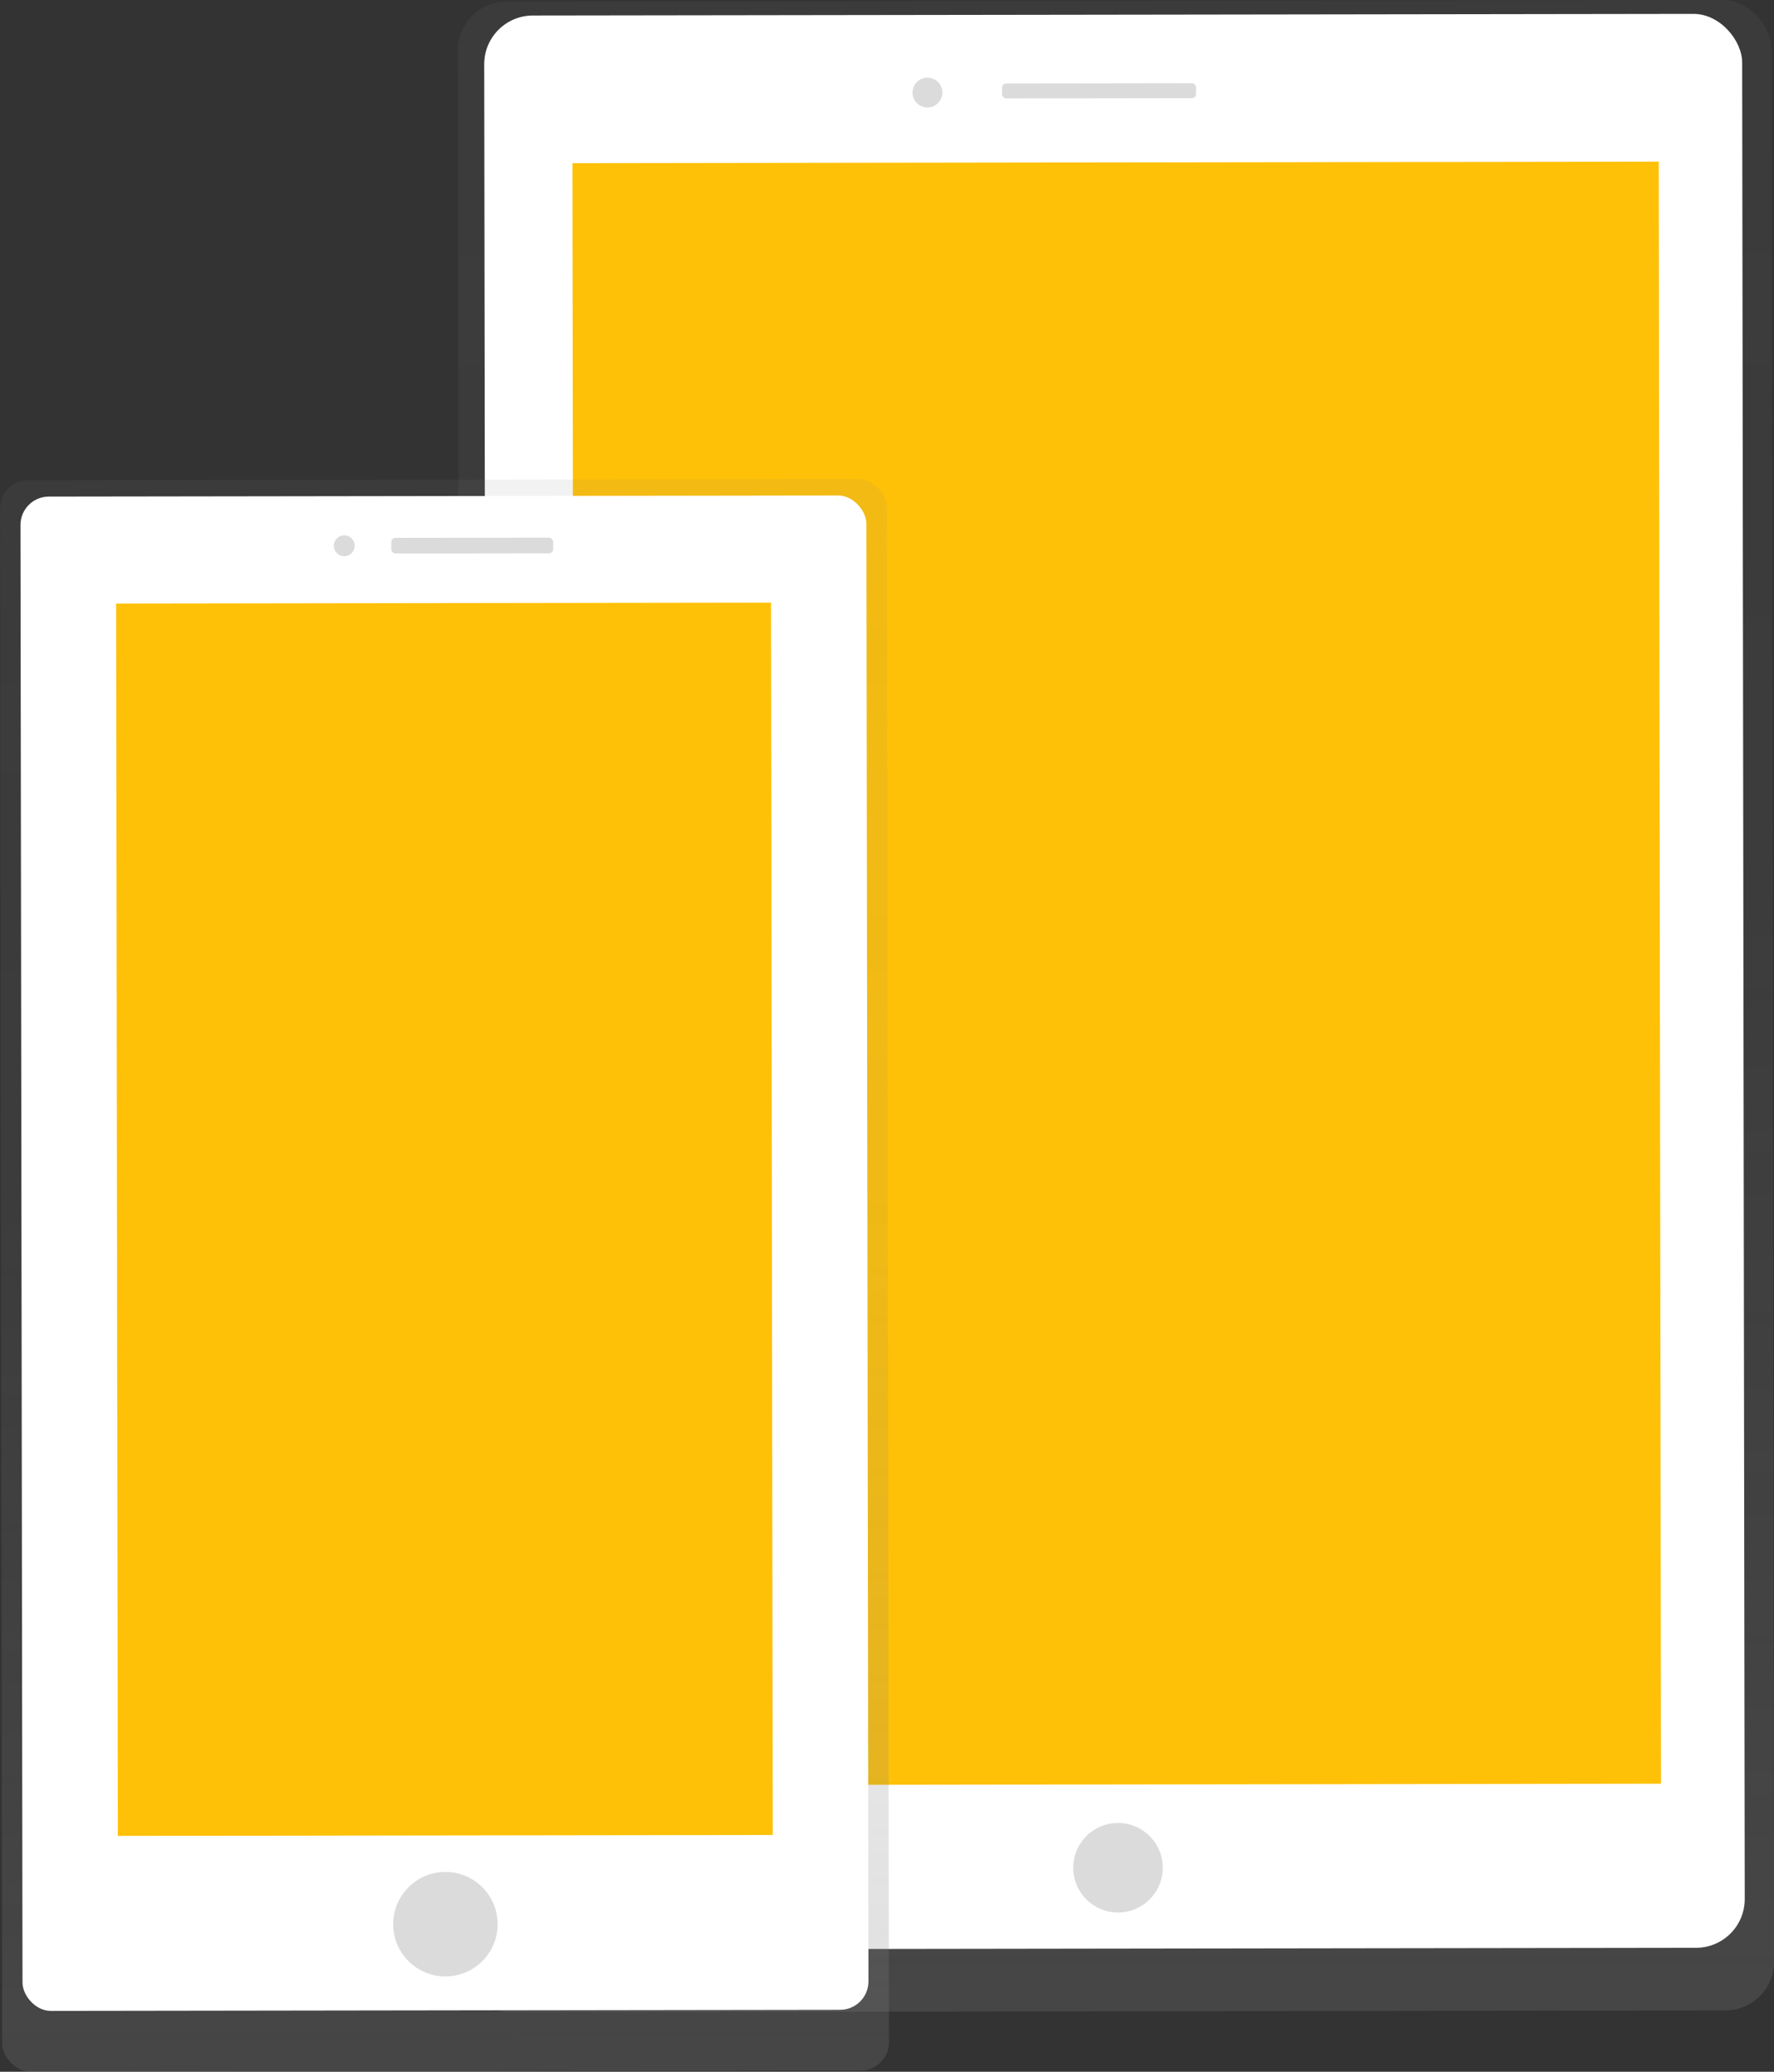
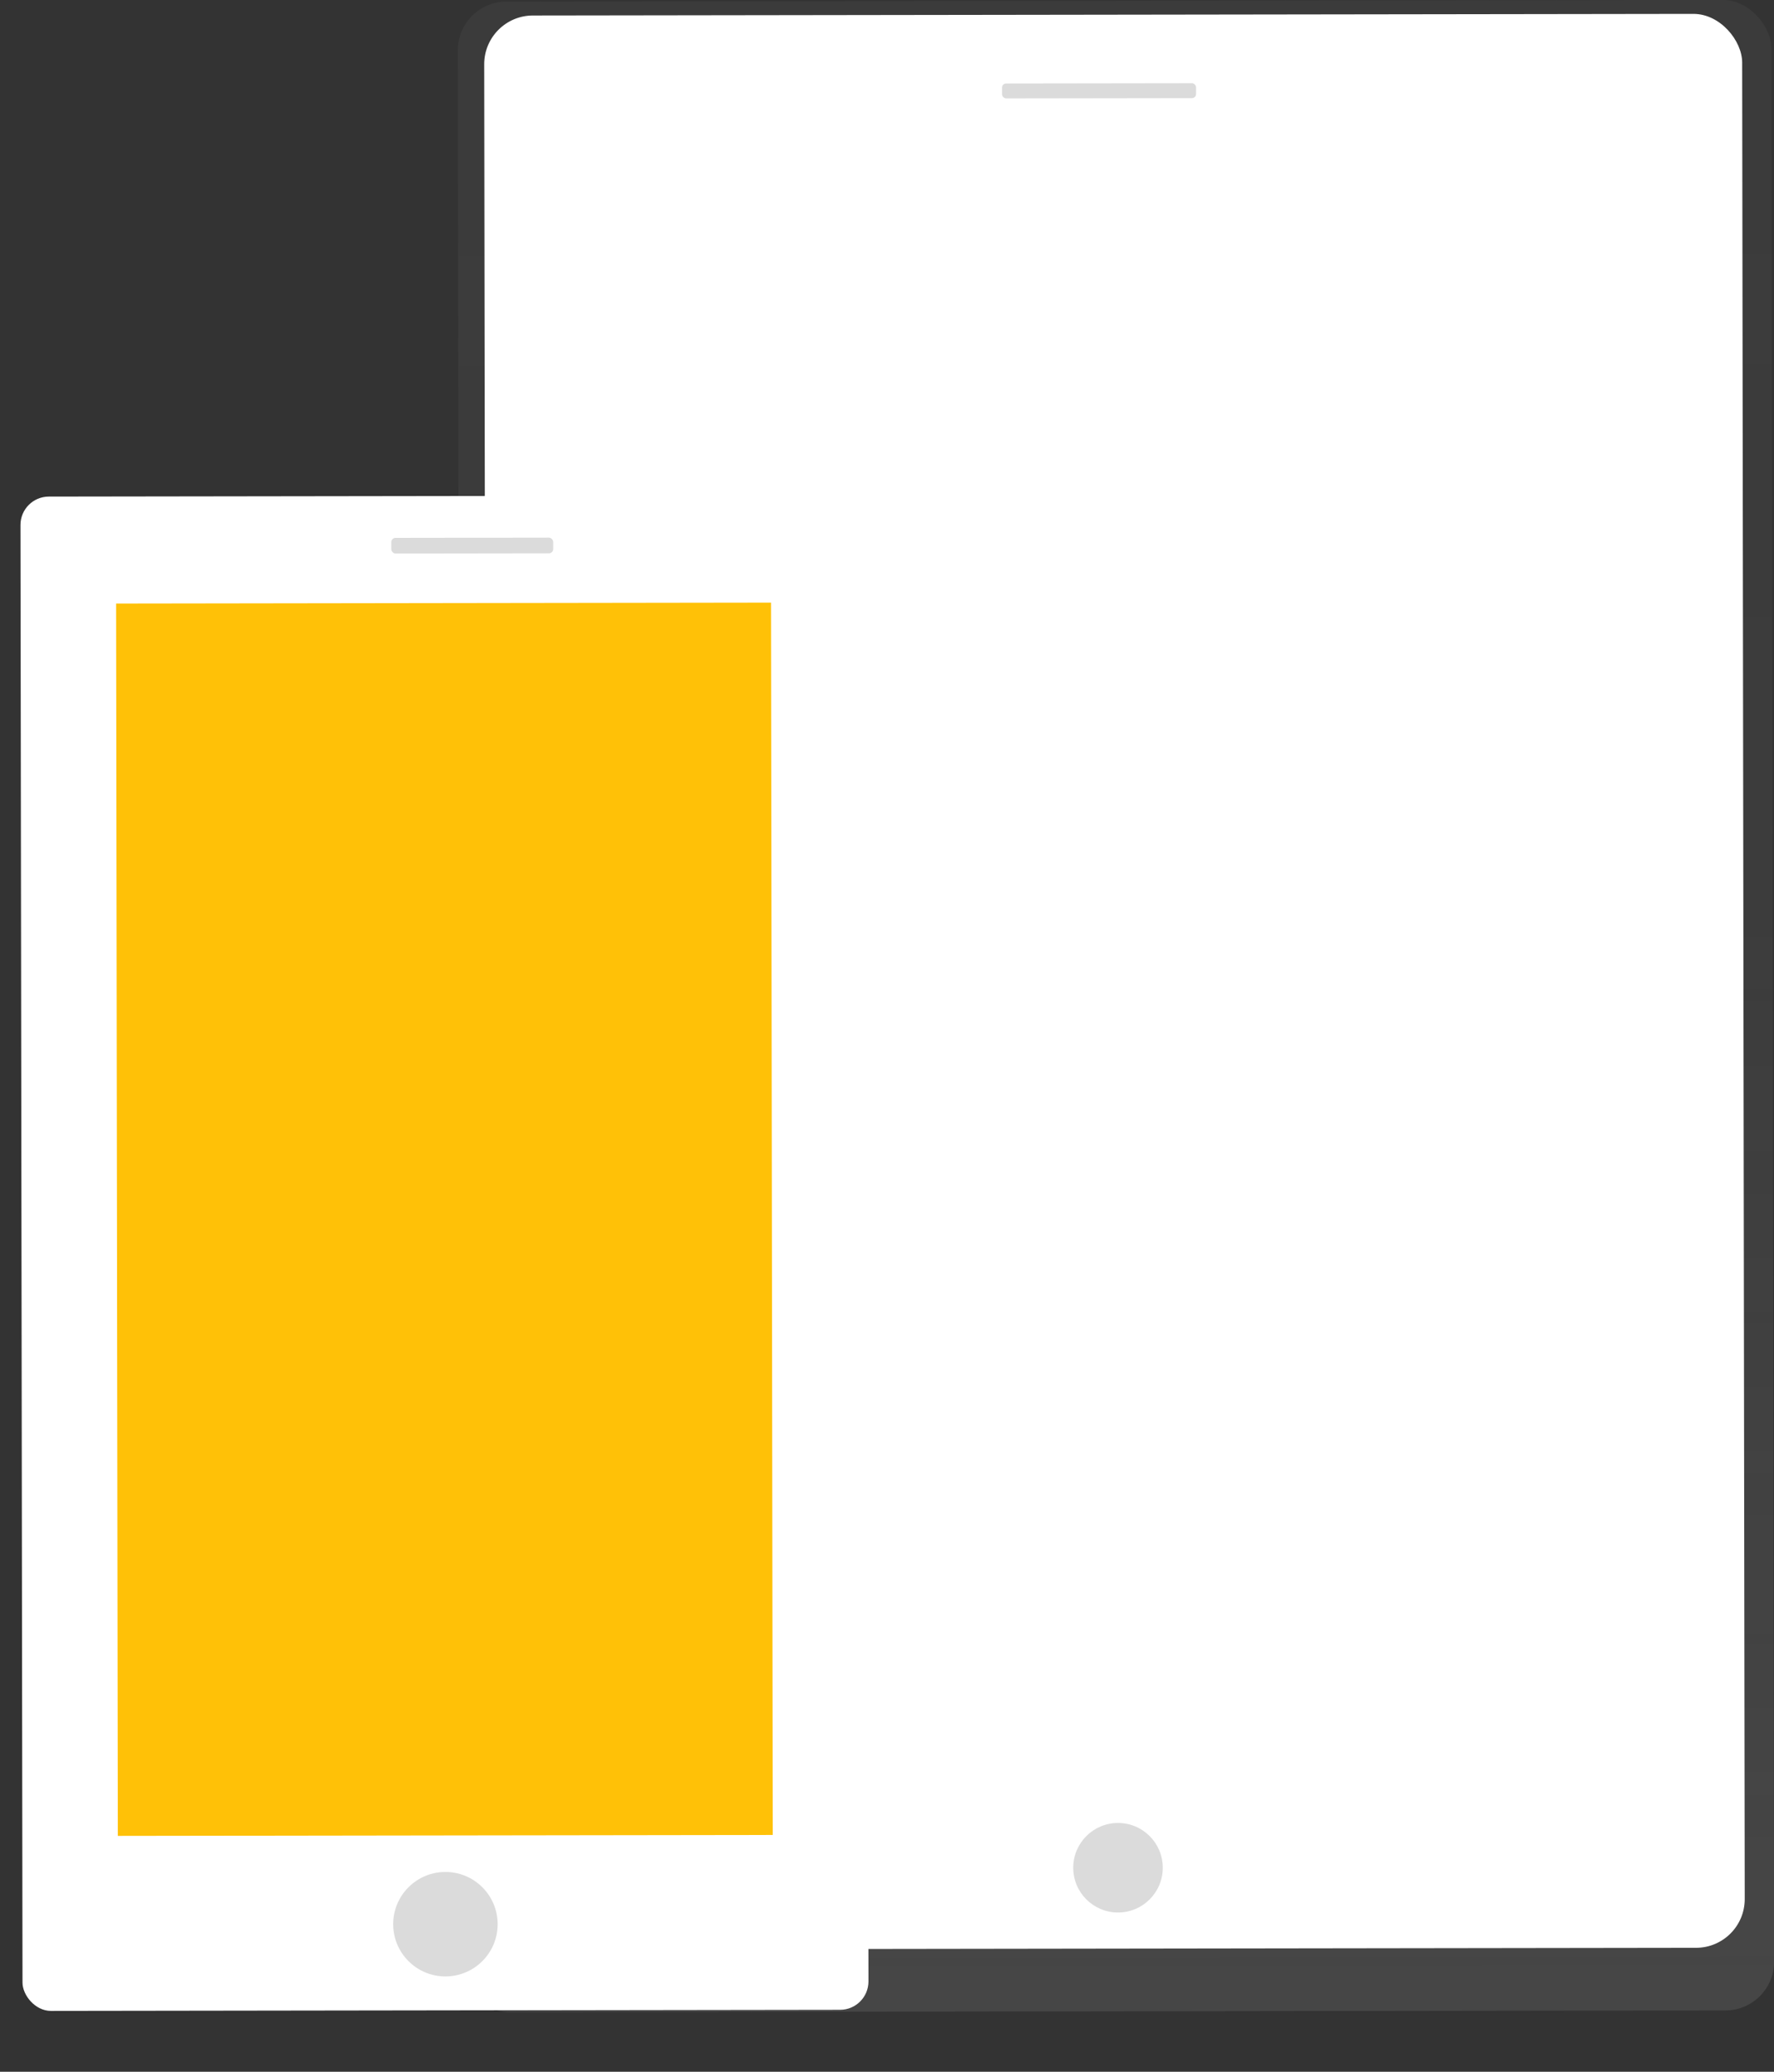
<svg xmlns="http://www.w3.org/2000/svg" xmlns:xlink="http://www.w3.org/1999/xlink" id="cf1d5875-955f-4eea-a065-83a6d89352b1" data-name="Layer 1" width="625.28" height="730.24" viewBox="0 0 625.28 730.24">
  <rect x="0" y="0" width="625.28" height="730.24" fill="#333333" stroke="none" />
  <defs>
    <linearGradient id="aaa42a41-393e-4793-ac7b-fb485ae9f3c2" x1="681.66" y1="793.64" x2="681.66" y2="89.9" gradientTransform="translate(12.18 -5.36) scale(0.98 1.01)" gradientUnits="userSpaceOnUse">
      <stop offset="0.01" stop-color="gray" stop-opacity="0.25" />
      <stop offset="0.54" stop-color="gray" stop-opacity="0.12" />
      <stop offset="1" stop-color="gray" stop-opacity="0.1" />
    </linearGradient>
    <linearGradient id="9be20a77-d28e-482c-b899-e14d6abf5818" x1="682.5" y1="733.91" x2="682.5" y2="143.66" gradientTransform="translate(12.18 -5.36) scale(0.98 1.01)" gradientUnits="userSpaceOnUse">
      <stop offset="0" stop-opacity="0.12" />
      <stop offset="0.55" stop-opacity="0.09" />
      <stop offset="1" stop-opacity="0.02" />
    </linearGradient>
    <linearGradient id="abf63e91-d6cf-4578-b02e-8905ced2cf4b" x1="443.89" y1="807.45" x2="443.89" y2="260.81" gradientTransform="translate(0.11 -13.69) scale(1 1.03)" xlink:href="#aaa42a41-393e-4793-ac7b-fb485ae9f3c2" />
  </defs>
  <title>Internet on the go</title>
  <rect x="449.17" y="85.17" width="463.01" height="708.67" rx="17.17" ry="17.17" transform="translate(-287.95 -83.96) rotate(-0.08)" fill="url(#aaa42a41-393e-4793-ac7b-fb485ae9f3c2)" />
-   <rect x="481.58" y="139.3" width="399.85" height="594.38" transform="translate(-287.95 -83.96) rotate(-0.08)" fill="url(#9be20a77-d28e-482c-b899-e14d6abf5818)" />
  <rect x="458.46" y="90.09" width="443.39" height="681.66" rx="17.17" ry="17.17" transform="translate(-287.94 -83.96) rotate(-0.08)" fill="#fff" />
-   <rect x="489.49" y="142.16" width="382.91" height="571.73" transform="translate(-287.94 -83.96) rotate(-0.08)" fill="#ffc107" />
  <circle cx="682.42" cy="742.29" r="15.78" transform="matrix(1, 0, 0, 1, -288.36, -83.96)" fill="#dbdbdb" />
-   <circle cx="614.25" cy="117.53" r="5.26" transform="translate(-287.52 -84.05) rotate(-0.08)" fill="#dbdbdb" />
  <rect x="640.55" y="114.29" width="68.38" height="5.26" rx="1.43" ry="1.43" transform="translate(-287.52 -83.97) rotate(-0.08)" fill="#dbdbdb" />
-   <rect x="287.73" y="253.95" width="312.56" height="560.98" rx="10" ry="10" transform="translate(-288.08 -84.28) rotate(-0.08)" fill="url(#abf63e91-d6cf-4578-b02e-8905ced2cf4b)" />
  <rect x="294.91" y="259.74" width="298.17" height="533.76" rx="10" ry="10" transform="translate(-288.07 -84.28) rotate(-0.08)" fill="#fff" />
  <rect x="328.56" y="297.47" width="230.84" height="434.37" transform="translate(-288.05 -84.28) rotate(-0.08)" fill="#ffc107" />
  <circle cx="444.32" cy="763.13" r="18.41" transform="translate(-288.39 -84.28) rotate(-0.08)" fill="#dbdbdb" />
-   <circle cx="408.69" cy="277.27" r="3.68" transform="translate(-287.74 -84.33) rotate(-0.08)" fill="#dbdbdb" />
  <rect x="425.26" y="274.45" width="57.06" height="5.52" rx="1.5" ry="1.5" transform="translate(-287.73 -84.27) rotate(-0.08)" fill="#dbdbdb" />
</svg>